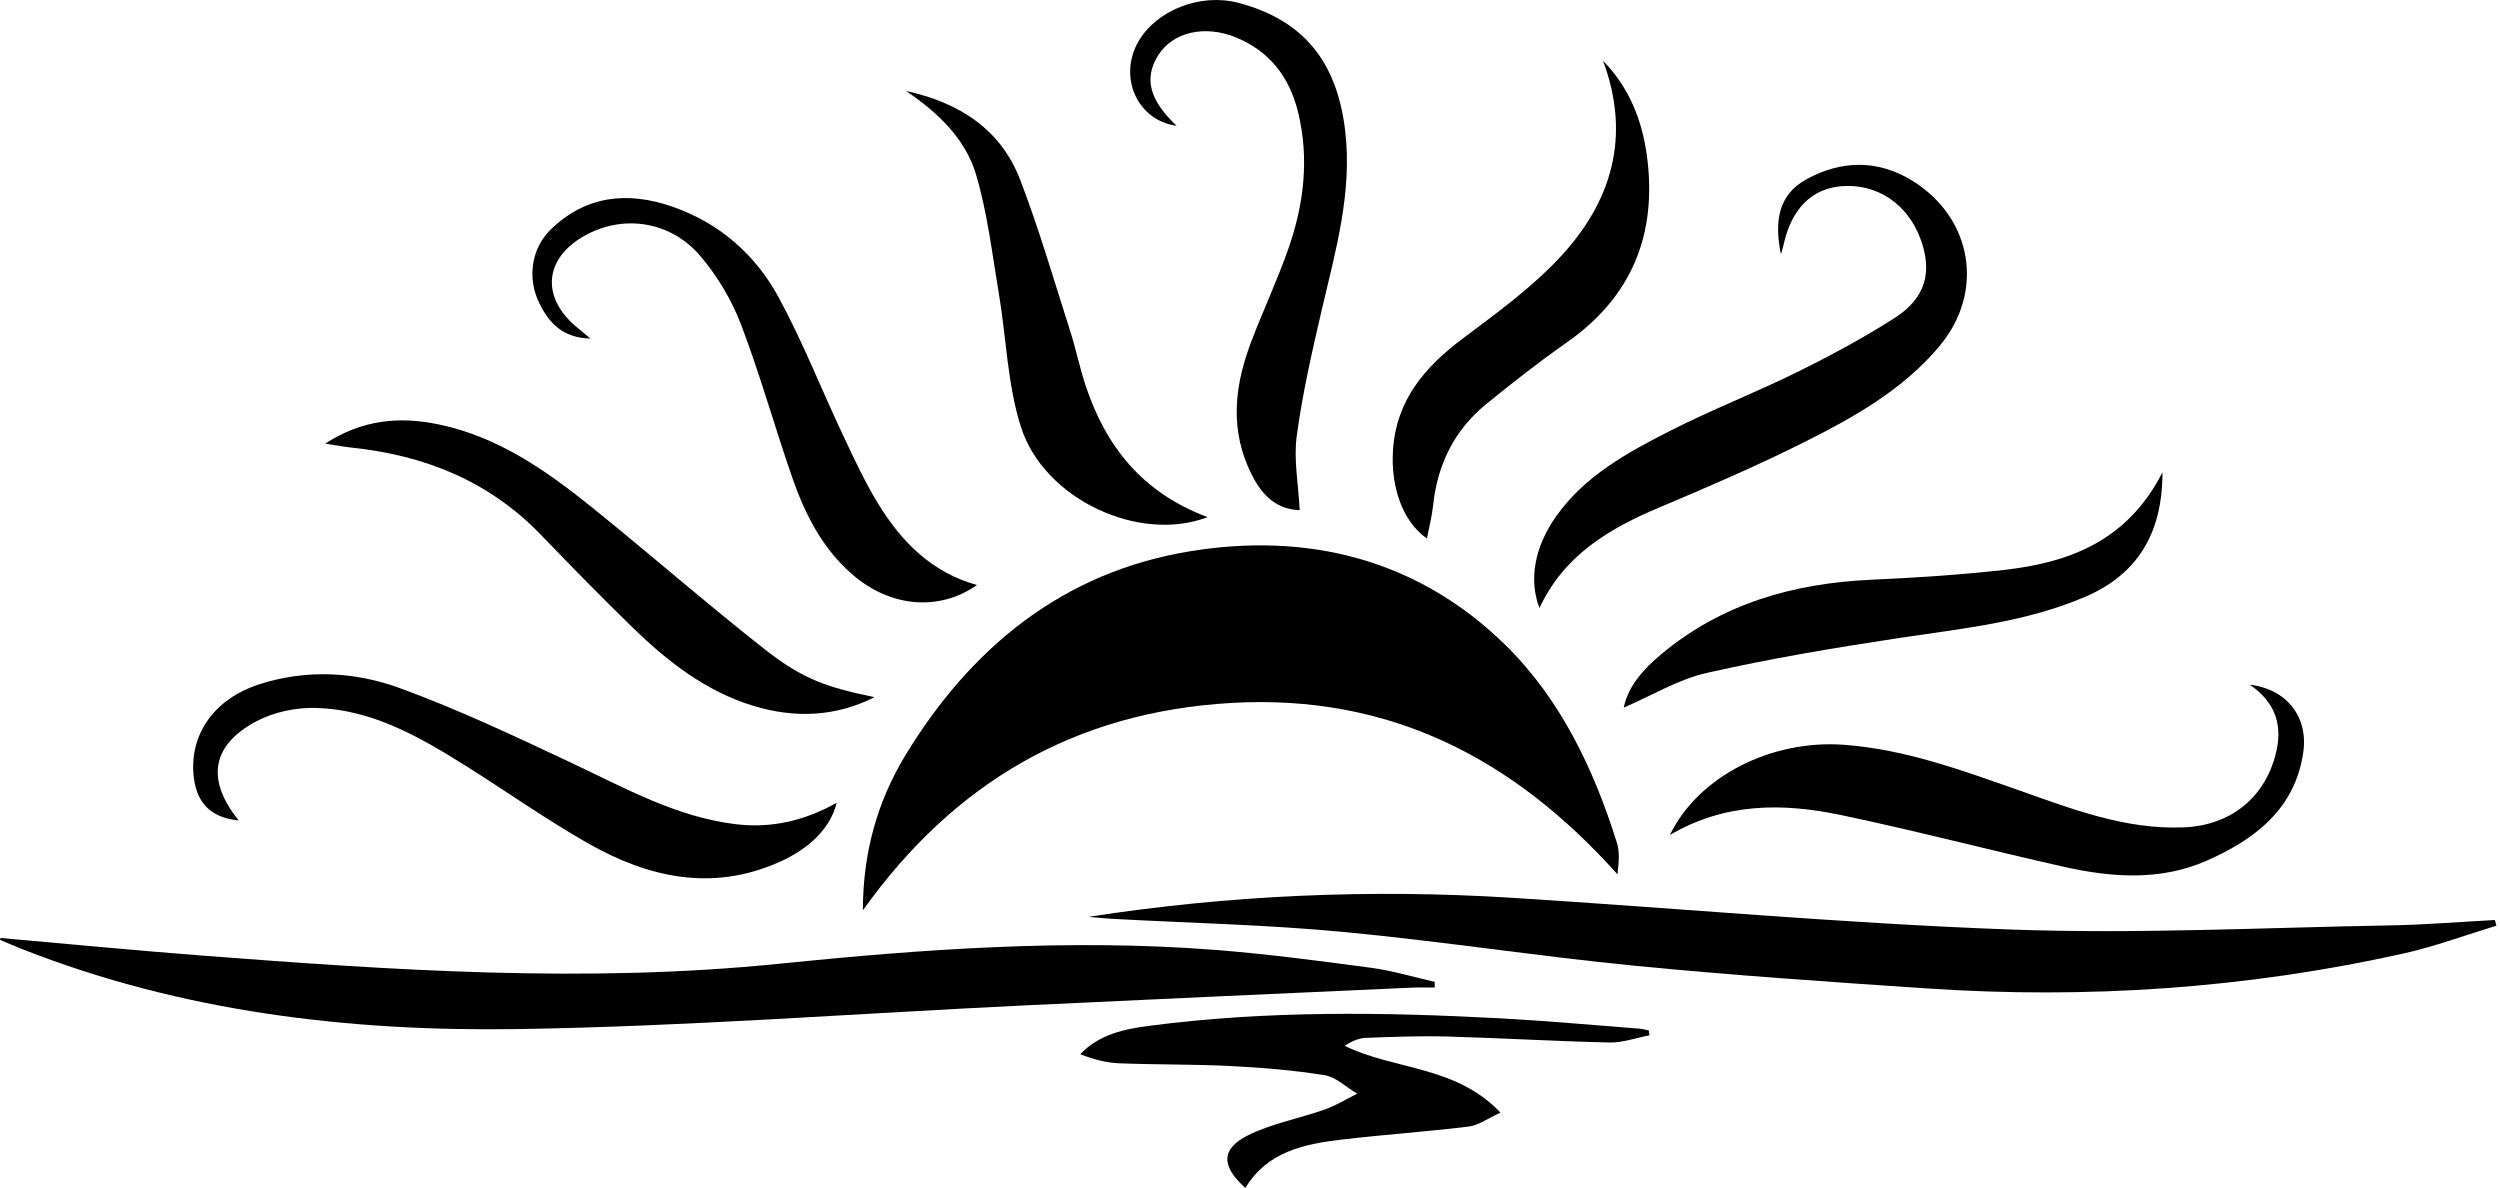
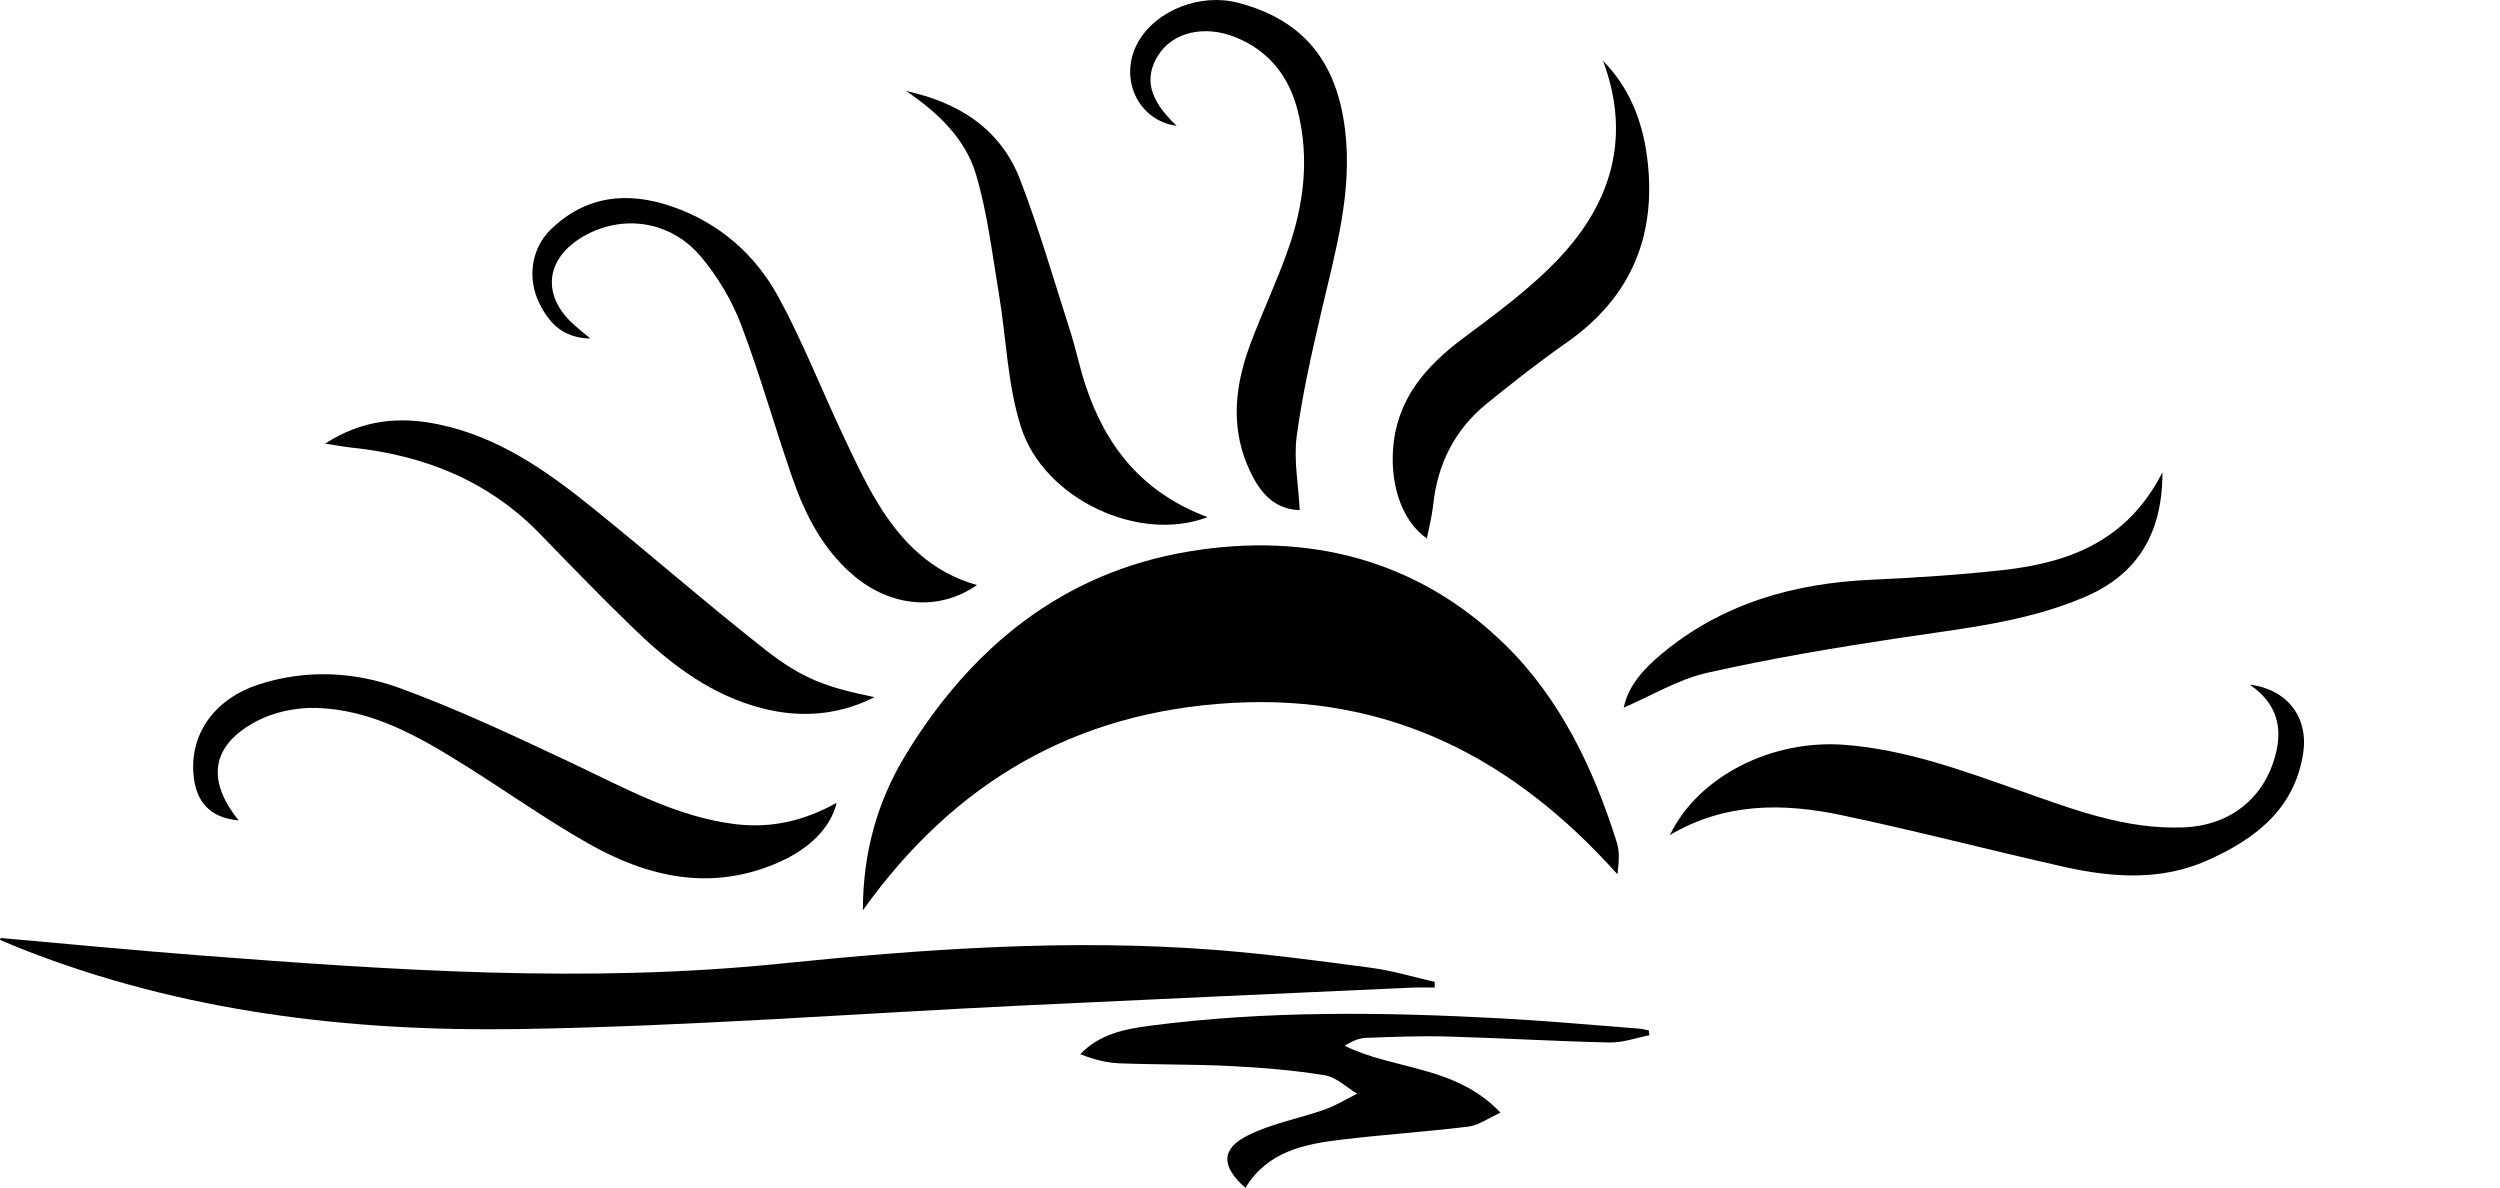
<svg xmlns="http://www.w3.org/2000/svg" version="1.1" id="astronomy_1_" x="0px" y="0px" width="463px" height="220px" viewBox="0 0 463 220" enable-background="new 0 0 463 220" xml:space="preserve">
  <g id="astronomy">
    <path d="M159.807,168.584c-0.002-10.535,2.632-20.096,7.891-28.741c12.111-19.91,29.082-33.788,52.373-37.694   c21.997-3.689,42.446,1.371,58.687,17.268c10.216,10,16.392,22.968,20.689,36.644c0.522,1.663,0.385,3.533,0.104,5.863   c-19.163-21.424-42.153-33.402-71.404-31.745C199.067,131.827,176.698,144.927,159.807,168.584z" />
    <path d="M0.116,173.718c12.38,1.087,24.751,2.289,37.141,3.24c35.658,2.737,71.281,5.163,107.086,1.522   c26.767-2.722,53.656-4.648,80.601-2.566c9.703,0.75,19.372,2.037,29.024,3.327c3.958,0.529,7.828,1.712,11.739,2.598   c0,0.353,0.001,0.705,0.001,1.058c-1.387,0-2.777-0.055-4.161,0.008c-23.891,1.084-47.784,2.142-71.673,3.289   c-31.287,1.502-62.557,3.902-93.858,4.39c-31.309,0.488-62.278-3.164-91.8-14.766C2.8,175.262,1.405,174.654,0,174.07   C0.039,173.953,0.077,173.836,0.116,173.718z" />
-     <path d="M201.593,169.802c26.045-4.035,52.12-5.17,78.272-3.54c30.876,1.924,61.713,4.775,92.616,5.889   c23.363,0.842,46.802-0.359,70.206-0.769c6.458-0.113,12.909-0.652,19.363-0.996c0.095,0.352,0.19,0.703,0.285,1.055   c-5.733,1.737-11.382,3.849-17.213,5.148c-29.126,6.489-58.624,8.465-88.372,6.462c-18.022-1.214-36.054-2.432-54.027-4.198   c-18.095-1.777-36.09-4.584-54.191-6.281c-14.097-1.322-28.289-1.628-42.438-2.398   C204.591,170.092,203.093,169.928,201.593,169.802z" />
-     <path d="M329.824,47.078c-1.248-6.119-0.473-11.03,4.751-13.891c6.506-3.563,13.302-3.64,19.67,0.335   c11.083,6.918,13.322,20.527,5.003,30.507c-6.804,8.163-15.955,13.282-25.254,17.933c-8.697,4.35-17.653,8.209-26.619,11.988   c-9.3,3.92-17.678,8.807-22.265,18.656c-2.031-5.304-0.876-11.372,3.078-16.974c5.292-7.497,13.115-11.76,20.972-15.771   c7.738-3.95,15.878-7.105,23.674-10.95c6.149-3.033,12.221-6.304,17.998-9.985c5.84-3.721,7.133-8.612,4.796-14.809   c-2.407-6.379-7.984-10.103-14.447-9.645c-5.638,0.399-9.446,4.231-10.88,10.938C330.225,45.759,330.105,46.101,329.824,47.078z" />
    <path d="M416.657,126.8c6.887,0.821,10.879,6.005,9.9,12.603c-1.551,10.46-8.986,16.06-17.832,19.976   c-8.549,3.785-17.556,3.155-26.422,1.17c-13.806-3.092-27.5-6.698-41.343-9.601c-10.706-2.245-21.423-2.35-31.692,3.691   c5.277-10.917,18.886-17.707,32.277-16.703c11.303,0.848,21.777,4.71,32.319,8.415c9.922,3.487,19.768,7.331,30.588,6.876   c8.523-0.358,14.875-5.323,16.993-13.511C422.753,134.657,421.688,130.256,416.657,126.8z" />
    <path d="M44.213,151.944c-5.34-0.509-7.995-3.401-8.395-8.712c-0.57-7.551,4.127-13.908,12.162-16.492   c8.77-2.82,17.709-2.352,26.059,0.696c10.922,3.986,21.491,9.001,32.03,13.96c9.748,4.587,19.164,9.892,30.12,11.238   c6.682,0.821,12.84-0.642,18.765-3.957c-1.099,4.533-4.89,8.439-10.703,11.008c-12.44,5.498-24.219,2.834-35.38-3.517   c-7.78-4.427-15.115-9.629-22.708-14.391c-8.519-5.342-17.282-10.385-27.636-10.667c-3.701-0.101-7.85,0.764-11.096,2.497   C39.15,138.029,38.146,144.459,44.213,151.944z" />
    <path d="M305.48,191.734c-2.467,0.471-4.943,1.389-7.398,1.335c-10.004-0.219-19.998-0.828-30.002-1.104   c-5.055-0.14-10.124,0.059-15.182,0.25c-1.296,0.049-2.571,0.65-3.879,1.458c9.173,4.54,20.534,3.587,28.873,12.394   c-2.387,1.076-4.086,2.353-5.914,2.577c-7.859,0.964-15.772,1.485-23.635,2.425c-6.921,0.827-13.672,2.256-17.691,8.931   c-4.479-3.947-4.585-7.213,0.438-9.718c4.452-2.221,9.543-3.135,14.286-4.812c2.075-0.734,3.985-1.931,5.971-2.918   c-1.991-1.183-3.869-3.066-5.996-3.413c-5.746-0.935-11.589-1.409-17.411-1.706c-6.881-0.351-13.785-0.237-20.671-0.508   c-2.393-0.094-4.764-0.736-7.21-1.685c3.58-3.746,8.257-4.662,12.832-5.262c21.62-2.835,43.333-2.543,65.045-1.376   c8.565,0.46,17.113,1.249,25.667,1.904c0.59,0.045,1.17,0.224,1.754,0.34C305.398,191.142,305.439,191.438,305.48,191.734z" />
    <path d="M109.336,62.698c-5.2-0.129-7.668-2.946-9.433-6.5c-2.307-4.648-1.523-10.193,2.123-13.723   c6.496-6.289,14.232-7.063,22.456-4.218c8.744,3.025,15.43,8.888,19.749,16.86c4.443,8.2,7.873,16.946,11.858,25.401   c2.046,4.341,4.067,8.731,6.569,12.811c4.303,7.016,9.899,12.693,18.275,15.018c-6.976,4.889-15.952,4.148-22.963-1.859   c-5.614-4.809-8.861-11.189-11.227-17.993c-3.283-9.439-5.957-19.1-9.518-28.428c-1.725-4.519-4.36-8.93-7.491-12.619   c-5.605-6.607-14.469-7.794-21.602-3.718c-7.215,4.123-7.927,11.081-1.688,16.543C107.202,60.937,107.988,61.569,109.336,62.698z" />
    <path d="M240.709,94.481c-5.155-0.159-7.816-3.845-9.7-8.343c-3.216-7.677-2.145-15.303,0.692-22.79   c2.207-5.825,4.878-11.481,6.928-17.356c2.87-8.226,3.876-16.706,1.751-25.305c-1.589-6.43-5.273-11.238-11.54-13.78   c-5.762-2.337-11.614-0.956-14.313,3.288c-2.722,4.281-1.662,8.376,3.395,13.103c-7.293-0.966-10.924-9.075-7.032-15.704   c3.386-5.767,11.489-8.887,18.397-7.083c11.989,3.13,18.281,10.774,19.824,23.576c1.391,11.54-1.781,22.401-4.344,33.404   c-1.794,7.702-3.562,15.448-4.615,23.271C239.564,85.123,240.463,89.685,240.709,94.481z" />
    <path d="M161.954,129.114c-7.223,3.659-14.787,3.938-22.457,1.599c-8.814-2.688-15.879-8.215-22.355-14.514   c-5.776-5.619-11.411-11.387-17.005-17.188c-9.579-9.934-21.498-14.689-34.98-16.108c-1.398-0.147-2.784-0.413-4.943-0.74   c6.988-4.519,13.86-5.047,21.001-3.569c11.035,2.284,19.983,8.571,28.516,15.448c10.722,8.642,21.098,17.719,31.922,26.227   C148.759,125.853,153.243,127.31,161.954,129.114z" />
    <path d="M400.485,87.471c0.028,11.625-4.916,19.05-14.365,23.085c-11.022,4.708-22.785,5.847-34.46,7.613   c-11.909,1.801-23.817,3.795-35.556,6.452c-5.319,1.204-10.229,4.213-15.39,6.431c0.856-4.088,3.735-7.206,6.961-9.9   c11.229-9.378,24.48-13.132,38.873-13.782c8.164-0.369,16.337-0.899,24.457-1.802C383.189,104.211,394.006,100.205,400.485,87.471z   " />
    <path d="M296.88,11.257c4.842,4.935,7.26,11.039,8.139,17.668c1.907,14.379-2.741,26.022-14.854,34.499   c-5.099,3.569-10.011,7.424-14.845,11.35c-5.932,4.818-9.101,11.187-9.902,18.787c-0.214,2.03-0.744,4.026-1.154,6.169   c-4.432-3.056-6.736-9.486-6.28-16.401c0.61-9.258,5.907-15.383,12.974-20.675c6.209-4.649,12.594-9.297,17.865-14.917   C298.472,37.451,302.129,25.316,296.88,11.257z" />
    <path d="M223.643,95.772c-12.694,4.86-30.269-3.329-34.543-16.635c-2.537-7.897-2.723-16.536-4.119-24.816   c-1.243-7.377-2.106-14.895-4.228-22.026c-1.99-6.69-7.139-11.501-12.94-15.441c9.724,2.115,17.492,6.987,21.124,16.439   c3.521,9.162,6.255,18.629,9.253,27.988c1.067,3.331,1.761,6.783,2.859,10.102C204.78,82.663,211.557,91.262,223.643,95.772z" />
  </g>
</svg>